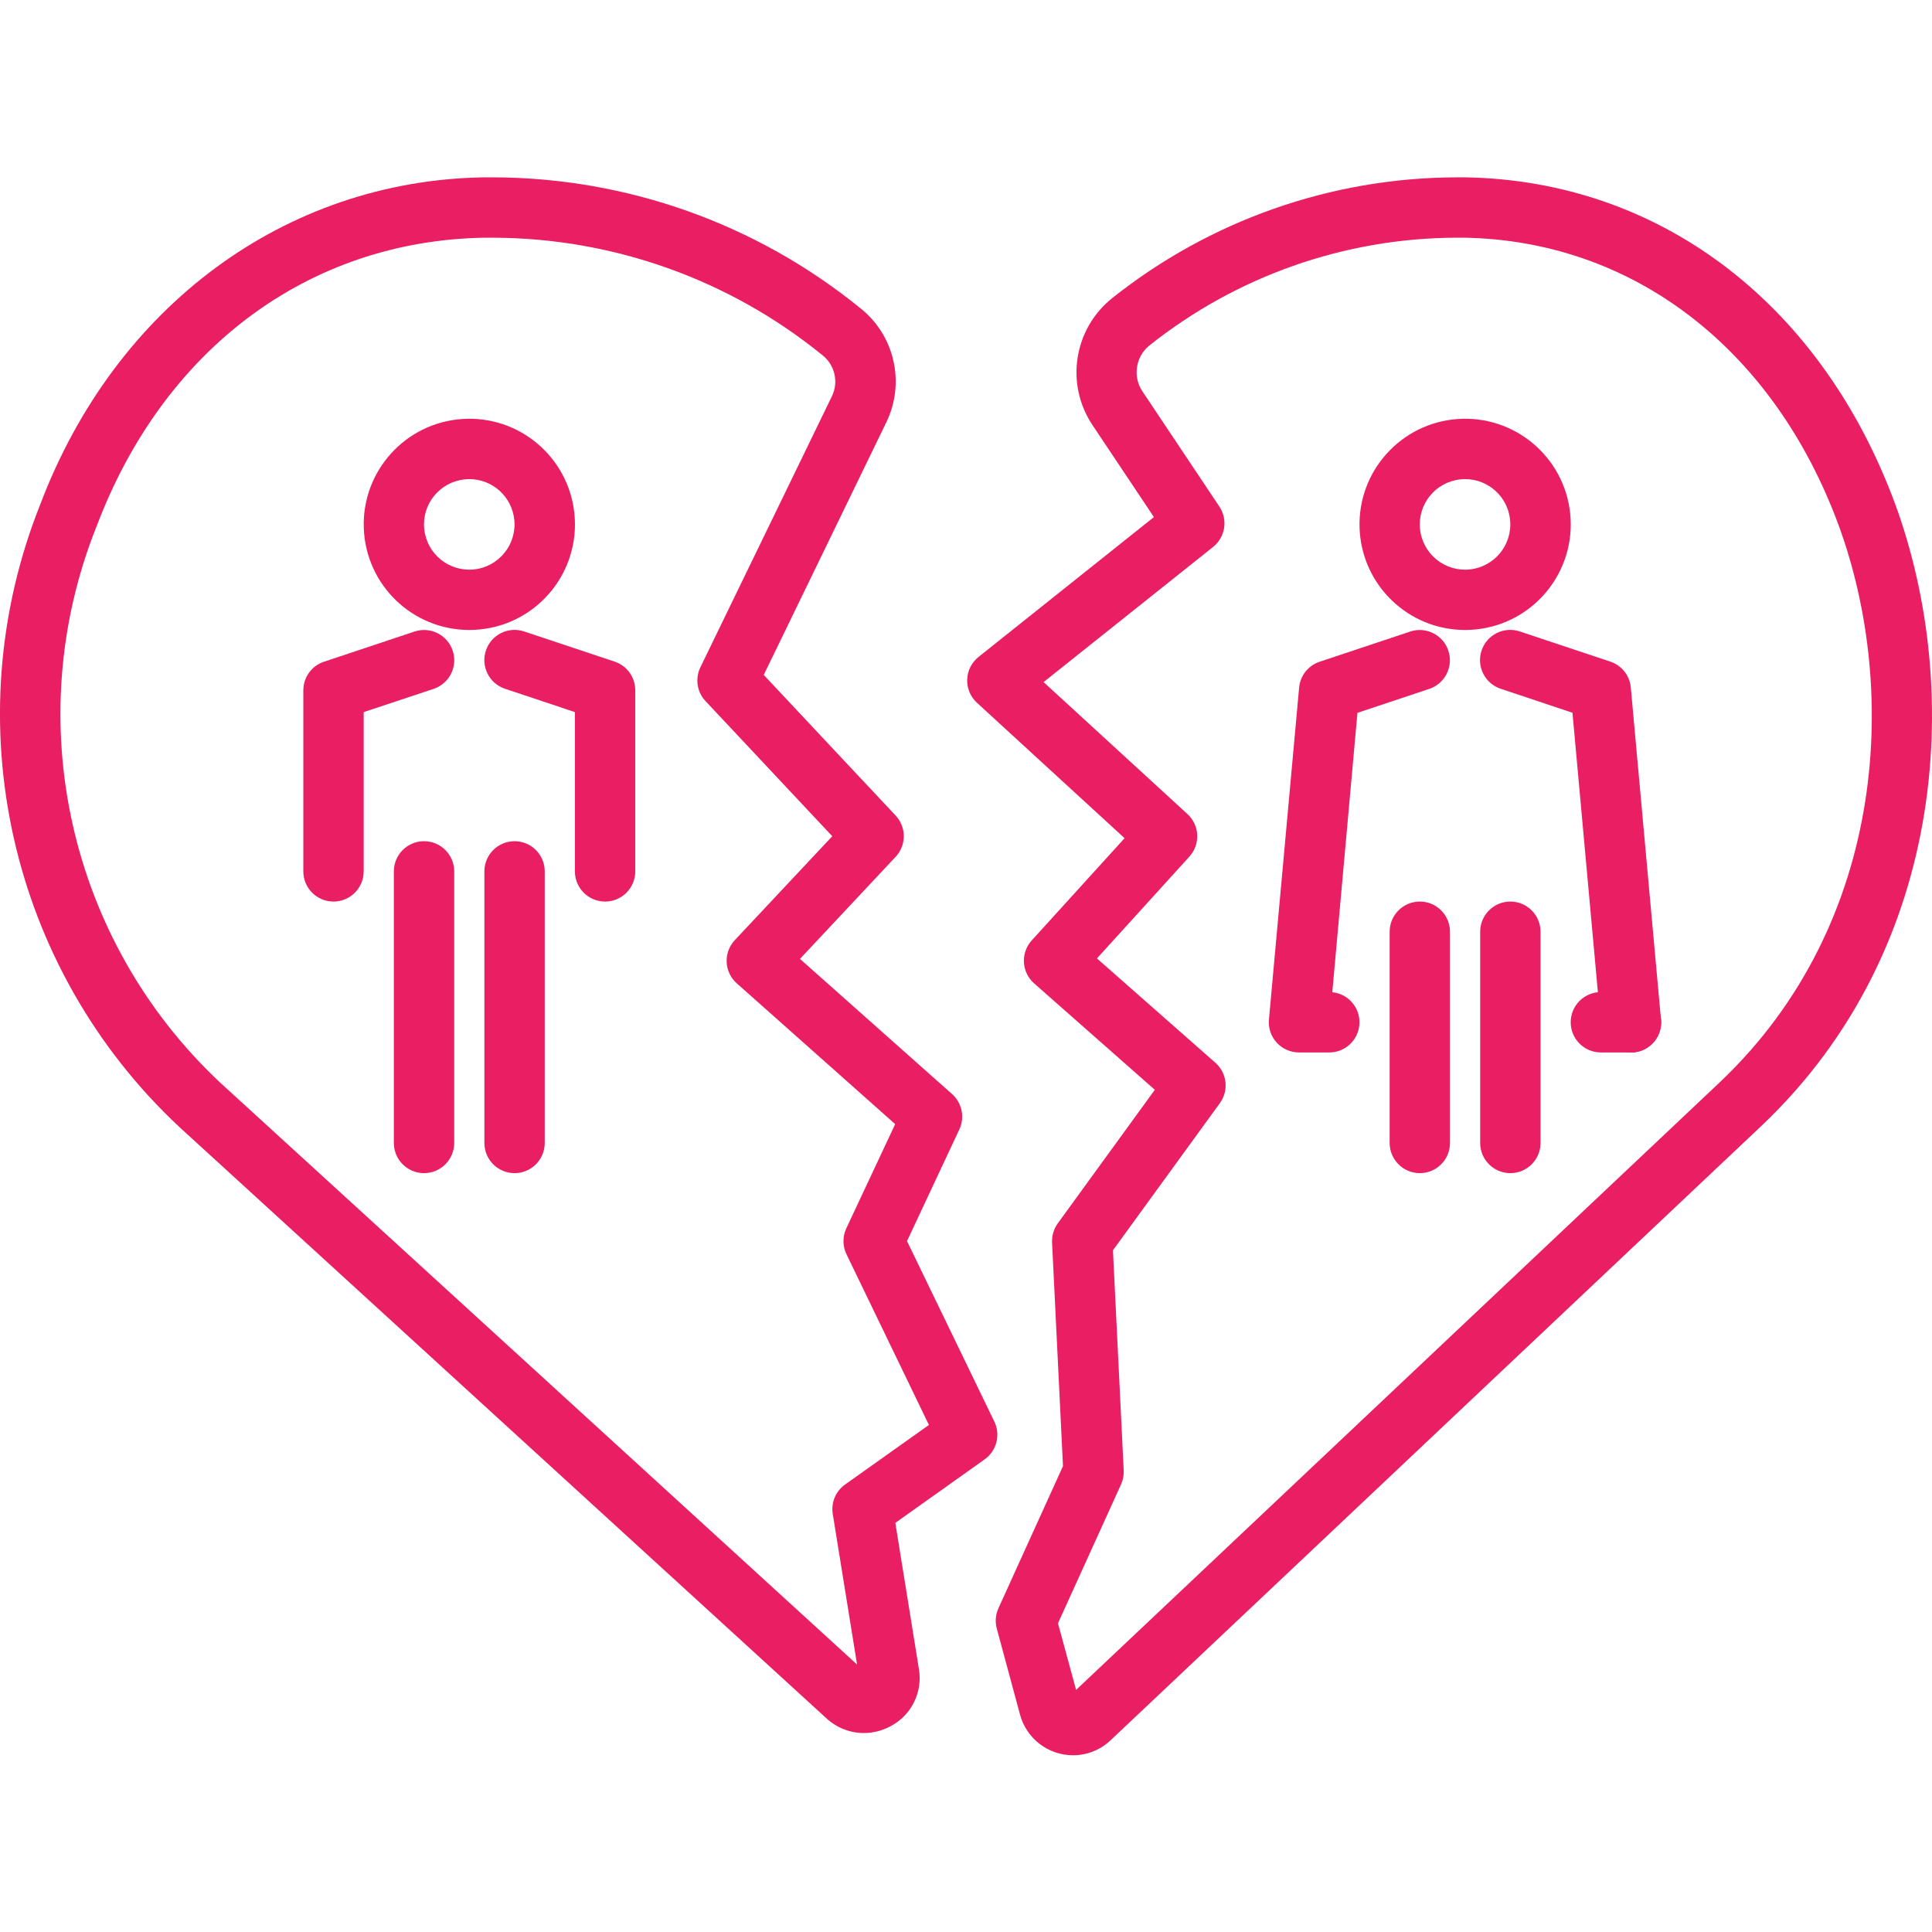
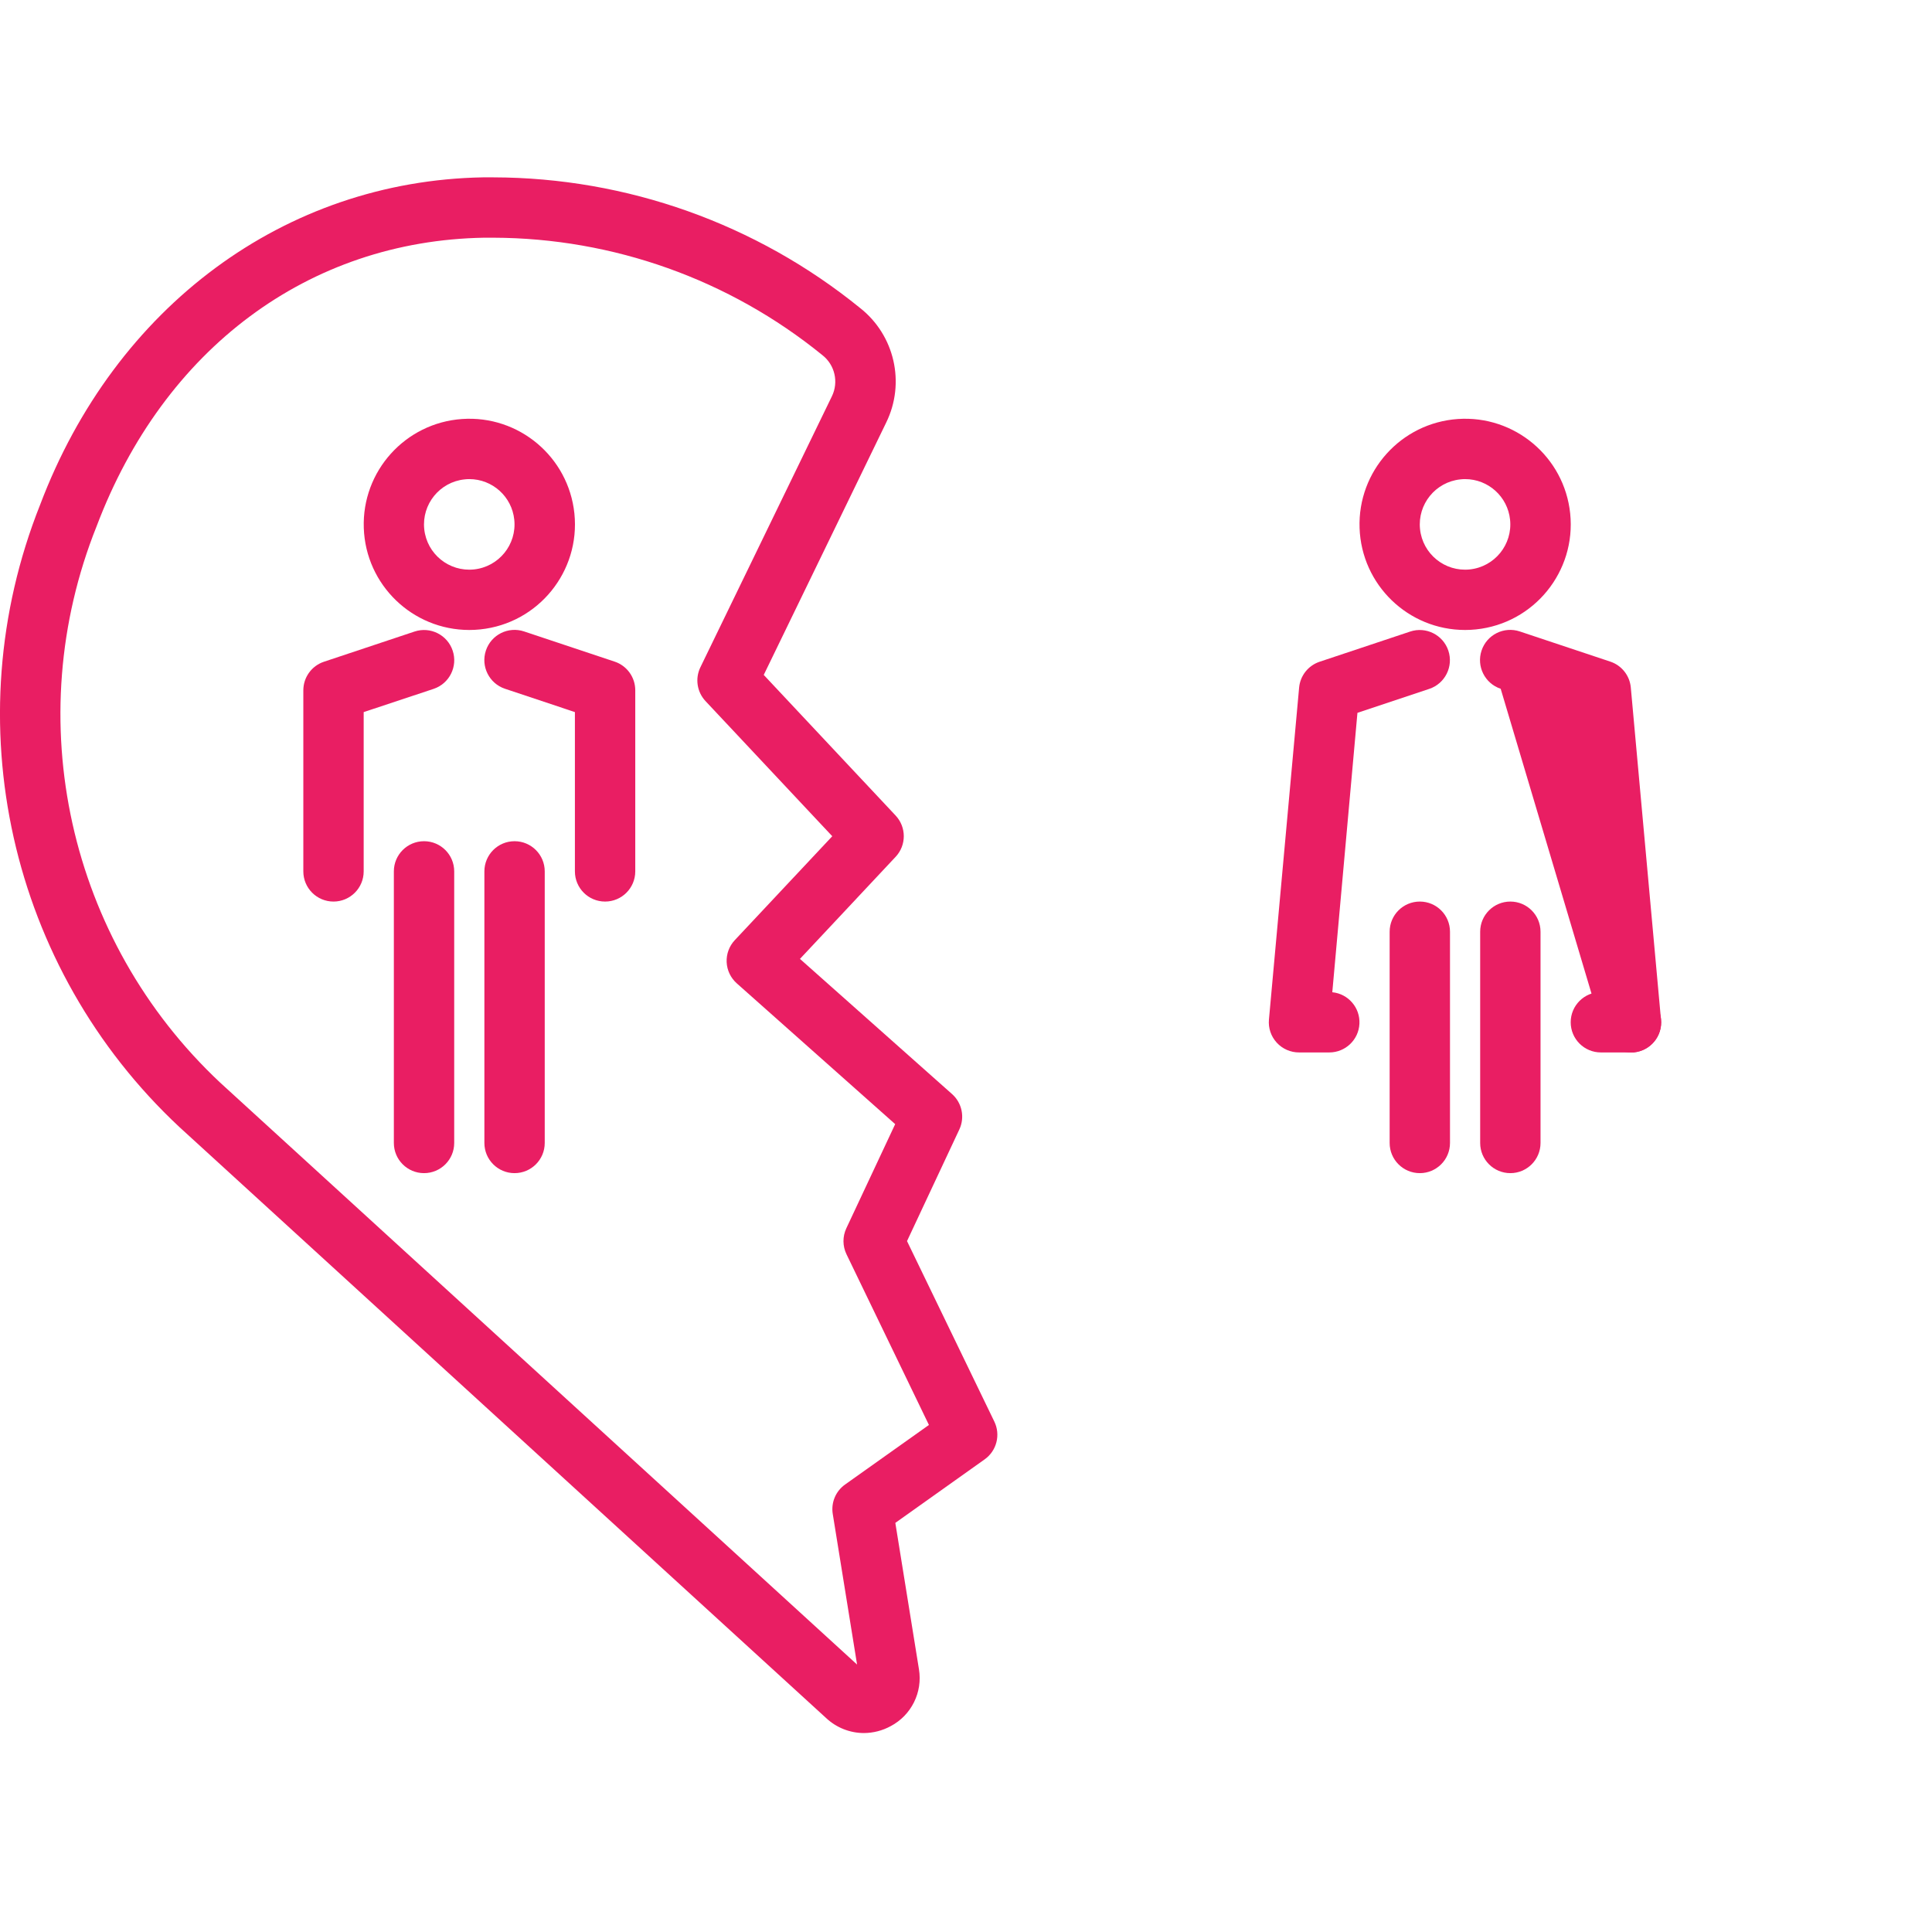
<svg xmlns="http://www.w3.org/2000/svg" width="512" height="512" viewBox="0 0 512 512" fill="none">
  <g clip-path="url(#clip0_1039_165)">
    <path d="M228.932 459.276C225.246 459.265 221.696 457.867 218.994 455.356L47.547 298.684C2.464 256.568 -12.194 191.122 10.621 133.797C30.523 81.178 75.497 47.937 127.996 47H130.709C166.109 47.074 200.416 59.284 227.901 81.596C237.093 88.819 239.99 101.482 234.851 111.982L202.399 178.861L237.346 216.124C240.236 219.201 240.236 223.996 237.346 227.072L211.997 254.116L252.309 289.942C254.953 292.296 255.737 296.111 254.234 299.317L240.369 328.903L263.512 376.739C265.21 380.253 264.129 384.482 260.942 386.747L237.272 403.58L243.528 442.346C244.547 448.468 241.528 454.552 236.042 457.445C233.86 458.636 231.419 459.265 228.932 459.276V459.276ZM130.709 62.994H128.308C81.799 63.794 43.416 92.376 25.615 139.436C5.107 190.642 18.102 249.181 58.344 286.904L227.132 441.123L220.689 401.21C220.201 398.203 221.466 395.181 223.949 393.416L246.175 377.629L224.328 332.39C223.278 330.223 223.262 327.696 224.285 325.514L237.233 297.907L195.25 260.594C193.637 259.161 192.669 257.135 192.571 254.979C192.474 252.824 193.255 250.719 194.731 249.146L220.56 221.61L186.972 185.8C184.707 183.387 184.165 179.826 185.605 176.846L220.463 105.016C222.294 101.24 221.243 96.699 217.936 94.11C193.278 74.063 162.486 63.083 130.709 62.994V62.994Z" fill="#E91E63" />
-     <path d="M284.374 465.161C277.791 465.165 272.028 460.748 270.318 454.392L264.16 431.592C263.676 429.796 263.832 427.89 264.597 426.2L281.704 388.535L278.81 329.289C278.728 327.466 279.263 325.674 280.329 324.194L306.038 288.809L274.05 260.602C272.442 259.188 271.469 257.185 271.352 255.046C271.231 252.906 271.977 250.809 273.418 249.224L298.025 222.129L258.904 186.241C257.182 184.664 256.233 182.407 256.315 180.072C256.393 177.737 257.495 175.55 259.322 174.094L305.799 137.03L289.564 112.72C282.246 101.837 284.511 87.156 294.769 78.987C320.645 58.398 352.706 47.129 385.775 47H388.43C439.074 47.906 481.28 79.374 501.327 131.158C520.327 180.244 516.945 251.039 466.583 298.571L294.265 461.237C291.59 463.759 288.053 465.165 284.374 465.161V465.161ZM280.376 430.19L285.175 447.84L455.603 286.963C500.569 244.522 503.478 181.052 486.415 136.964C468.789 91.447 432.05 63.794 388.134 62.994H385.732C356.232 63.13 327.638 73.2 304.566 91.584C300.891 94.586 300.134 99.909 302.824 103.817L323.144 134.246C325.456 137.702 324.733 142.352 321.481 144.945L276.561 180.763L314.69 215.733C317.935 218.709 318.166 223.75 315.202 227.01L290.7 253.991L322.094 281.644C325.19 284.37 325.702 289.005 323.281 292.343L294.944 331.335L297.795 389.71C297.853 390.979 297.607 392.245 297.08 393.396L280.376 430.19Z" fill="#E91E63" />
    <path d="M124.368 166.952C109.288 166.944 96.922 154.992 96.407 139.92C95.891 124.852 107.41 112.08 122.455 111.041C137.496 110.002 150.658 121.072 152.22 136.07C153.817 151.447 142.646 165.207 127.269 166.8C126.305 166.901 125.337 166.952 124.368 166.952ZM124.368 126.968C123.95 126.968 123.533 126.992 123.119 127.042C116.528 127.726 111.744 133.626 112.428 140.213C113.115 146.804 119.015 151.591 125.606 150.904C132.193 150.213 136.98 144.313 136.289 137.725C135.657 131.615 130.51 126.972 124.368 126.968Z" fill="#E91E63" />
    <path d="M88.382 238.923C83.962 238.923 80.386 235.343 80.386 230.926V182.946C80.386 179.506 82.588 176.452 85.852 175.367L109.843 167.37C114.04 165.972 118.574 168.244 119.968 172.438C121.365 176.636 119.093 181.169 114.899 182.563L96.379 188.713V230.926C96.379 235.343 92.799 238.923 88.382 238.923Z" fill="#E91E63" />
    <path d="M160.354 238.923C155.934 238.923 152.357 235.342 152.357 230.926V188.713L133.833 182.532C129.64 181.134 127.371 176.6 128.765 172.407C130.159 168.209 134.692 165.941 138.89 167.338L162.88 175.335C166.156 176.425 168.358 179.494 168.351 182.945V230.926C168.351 235.342 164.77 238.923 160.354 238.923Z" fill="#E91E63" />
-     <path d="M432.245 278.907C428.094 278.927 424.623 275.768 424.248 271.64L416.72 188.881L397.696 182.532C393.503 181.134 391.23 176.6 392.628 172.407C394.022 168.209 398.555 165.941 402.753 167.338L426.743 175.335C429.754 176.335 431.89 179.025 432.179 182.188L440.175 270.153C440.386 272.269 439.746 274.385 438.391 276.029C437.036 277.673 435.084 278.708 432.963 278.907C432.721 278.907 432.475 278.907 432.245 278.907V278.907Z" fill="#E91E63" />
+     <path d="M432.245 278.907C428.094 278.927 424.623 275.768 424.248 271.64L397.696 182.532C393.503 181.134 391.23 176.6 392.628 172.407C394.022 168.209 398.555 165.941 402.753 167.338L426.743 175.335C429.754 176.335 431.89 179.025 432.179 182.188L440.175 270.153C440.386 272.269 439.746 274.385 438.391 276.029C437.036 277.673 435.084 278.708 432.963 278.907C432.721 278.907 432.475 278.907 432.245 278.907V278.907Z" fill="#E91E63" />
    <path d="M352.277 278.907H344.28C342.027 278.919 339.872 277.974 338.349 276.314C336.826 274.655 336.076 272.429 336.283 270.184L344.28 182.219C344.569 179.057 346.705 176.366 349.715 175.367L373.706 167.37C377.903 165.972 382.437 168.244 383.831 172.438C385.225 176.636 382.956 181.169 378.762 182.563L359.735 188.912L353.073 262.953C357.314 263.378 360.477 267.056 360.262 271.313C360.051 275.569 356.537 278.907 352.277 278.907Z" fill="#E91E63" />
    <path d="M388.263 166.952C373.183 166.944 360.816 154.992 360.301 139.92C359.786 124.852 371.304 112.08 386.349 111.041C401.39 110.002 414.553 121.072 416.115 136.07C417.712 151.447 406.54 165.207 391.164 166.8C390.199 166.901 389.231 166.952 388.263 166.952ZM388.263 126.968C387.845 126.968 387.427 126.992 387.013 127.042C380.422 127.726 375.639 133.626 376.322 140.213C377.009 146.804 382.909 151.591 389.5 150.904C396.088 150.213 400.875 144.313 400.184 137.725C399.551 131.615 394.405 126.972 388.263 126.968V126.968Z" fill="#E91E63" />
    <path d="M112.373 310.894C107.953 310.894 104.376 307.314 104.376 302.898V230.926C104.376 226.51 107.953 222.93 112.373 222.93C116.789 222.93 120.37 226.51 120.37 230.926V302.898C120.37 307.314 116.789 310.894 112.373 310.894Z" fill="#E91E63" />
    <path d="M136.363 310.894C131.943 310.894 128.367 307.314 128.367 302.898V230.926C128.367 226.51 131.943 222.93 136.363 222.93C140.78 222.93 144.36 226.51 144.36 230.926V302.898C144.36 307.314 140.78 310.894 136.363 310.894Z" fill="#E91E63" />
    <path d="M376.267 310.894C371.847 310.894 368.271 307.314 368.271 302.897V246.92C368.271 242.504 371.847 238.923 376.267 238.923C380.684 238.923 384.264 242.504 384.264 246.92V302.897C384.264 307.314 380.684 310.894 376.267 310.894Z" fill="#E91E63" />
    <path d="M400.258 310.894C395.838 310.894 392.261 307.314 392.261 302.897V246.92C392.261 242.504 395.838 238.923 400.258 238.923C404.674 238.923 408.255 242.504 408.255 246.92V302.897C408.255 307.314 404.674 310.894 400.258 310.894Z" fill="#E91E63" />
    <path d="M432.245 278.907H424.248C419.828 278.907 416.251 275.327 416.251 270.91C416.251 266.494 419.828 262.914 424.248 262.914H432.245C436.661 262.914 440.242 266.494 440.242 270.91C440.242 275.327 436.661 278.907 432.245 278.907Z" fill="#E91E63" />
  </g>
  <defs>
    <clipPath id="clip0_1039_165">
      <rect width="512" height="512" fill="white" />
    </clipPath>
  </defs>
</svg>